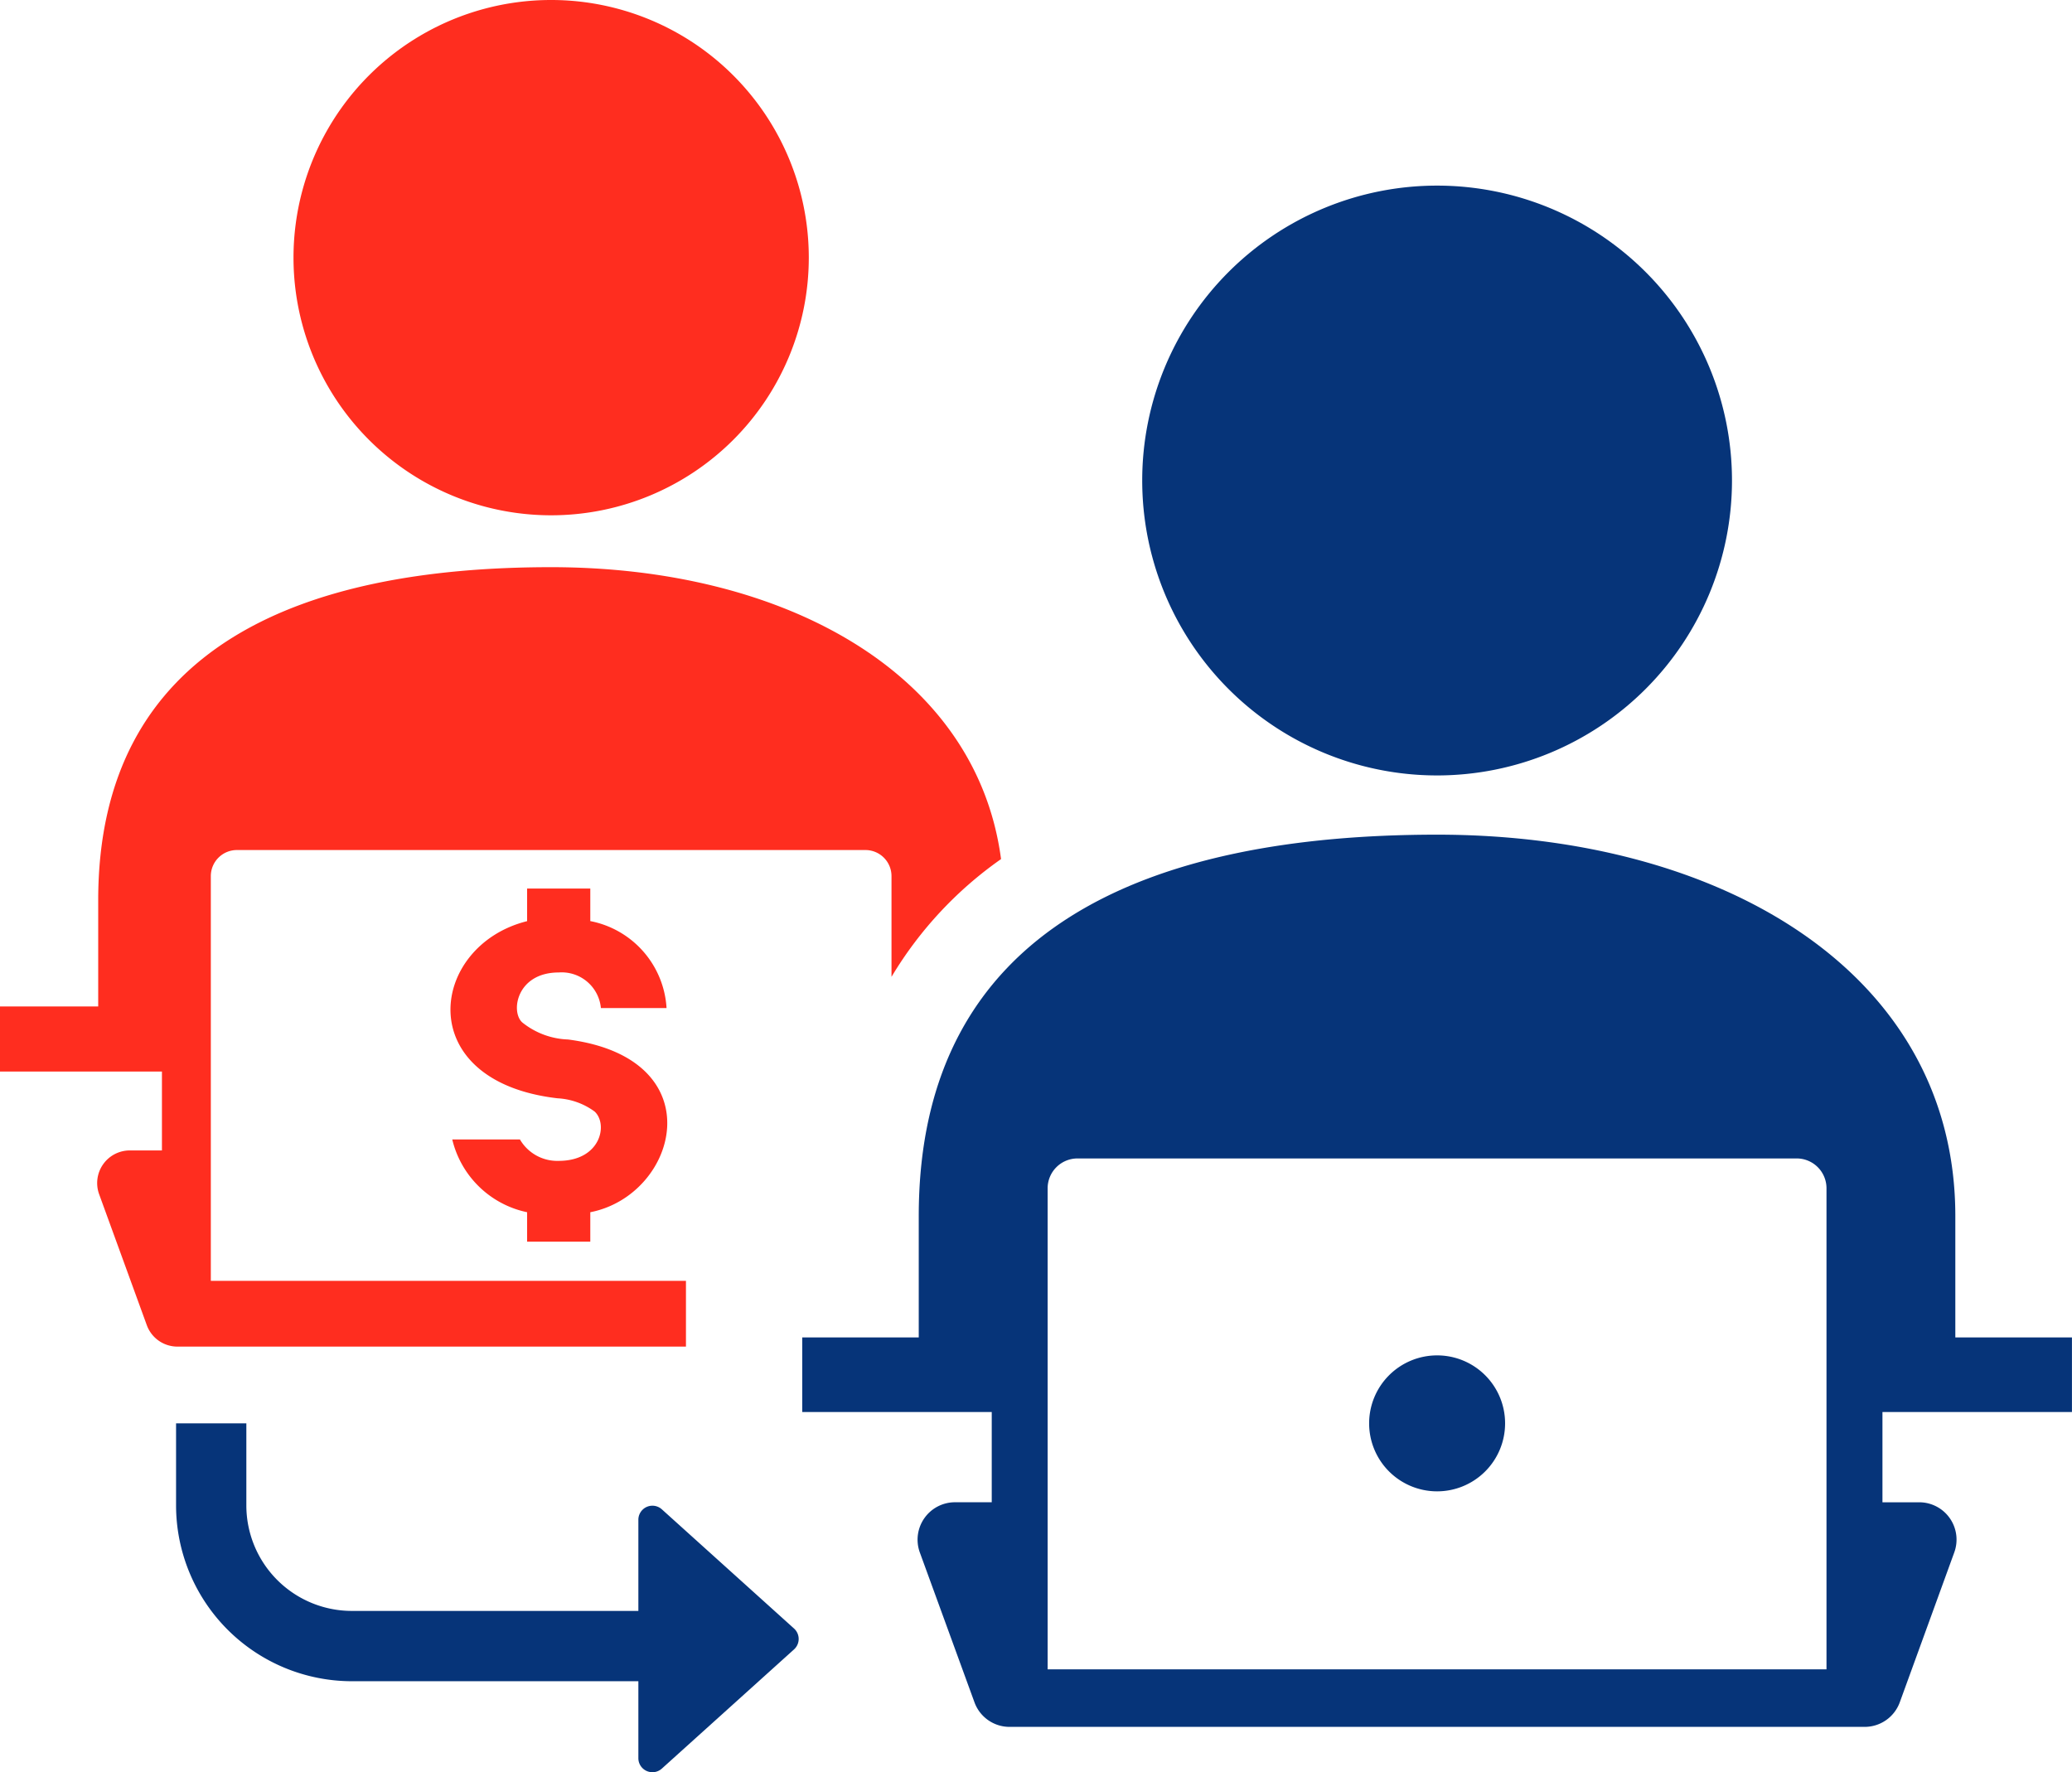
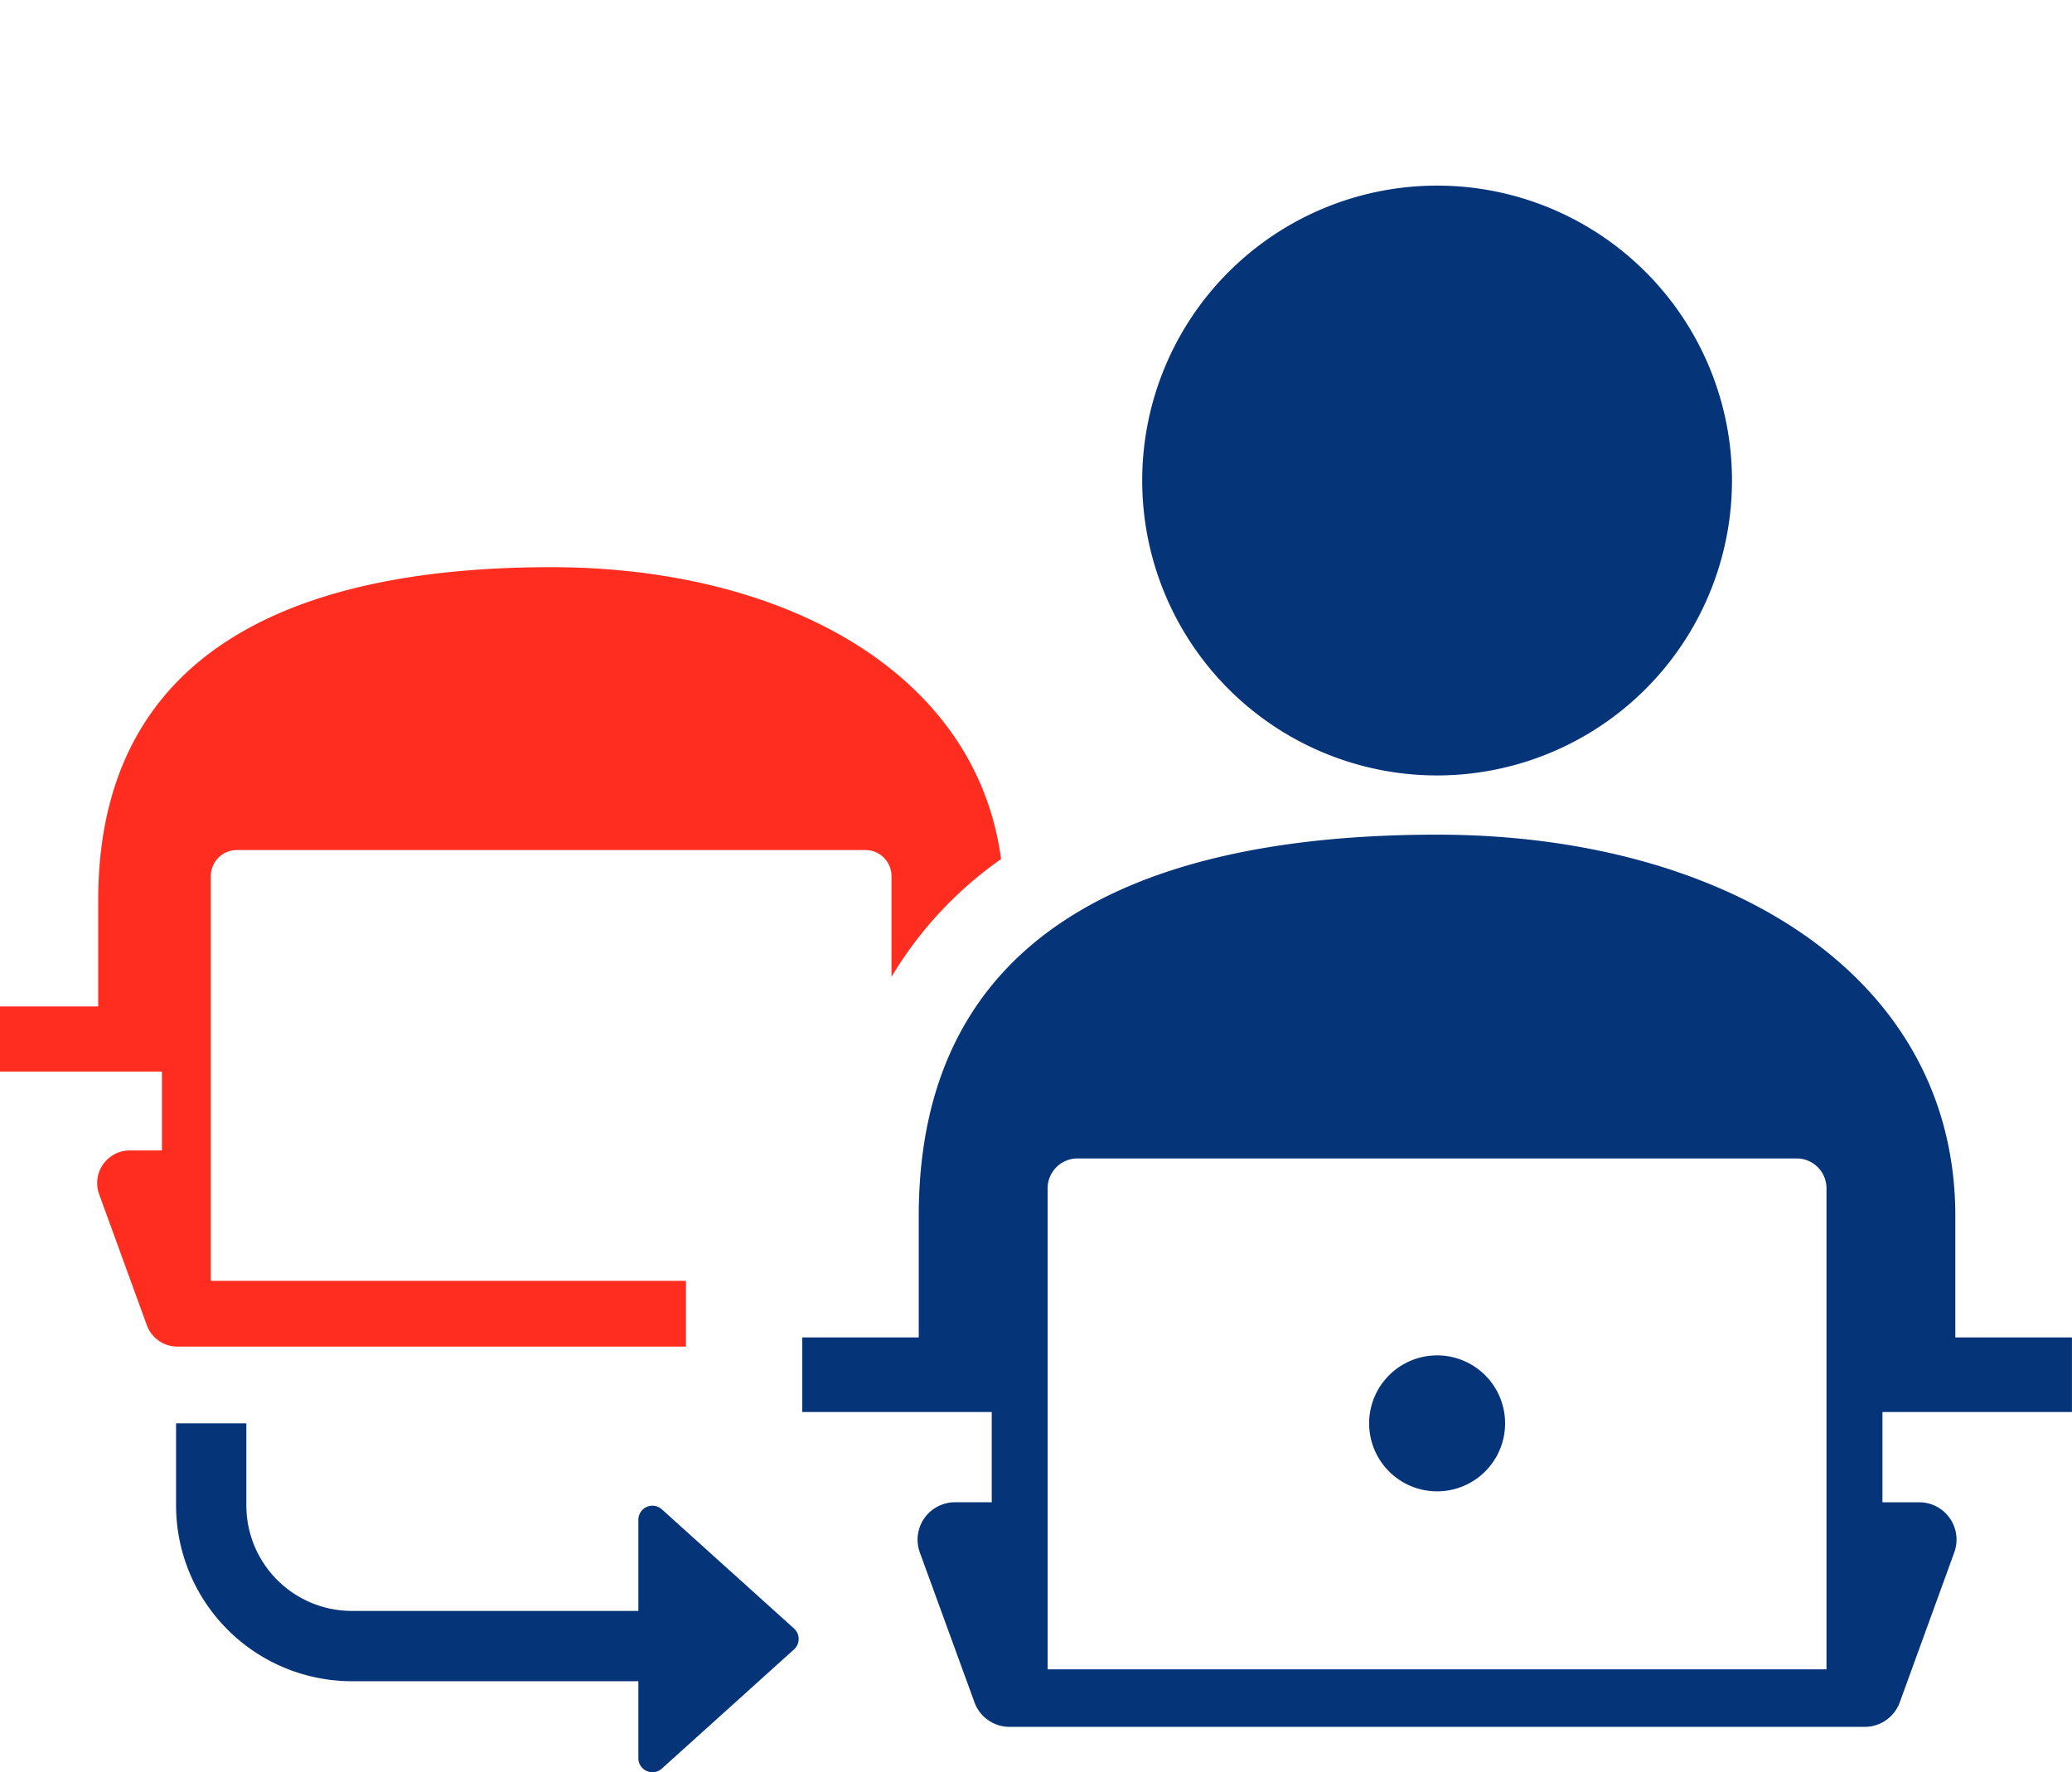
<svg xmlns="http://www.w3.org/2000/svg" width="86.38" height="73.881" viewBox="0 0 86.38 73.881">
  <defs>
    <clipPath id="clip-path">
      <path id="Path_2798" data-name="Path 2798" d="M0,29.743H86.38V-44.138H0Z" transform="translate(0 44.138)" fill="none" />
    </clipPath>
  </defs>
  <g id="Group_4489" data-name="Group 4489" transform="translate(0 44.138)">
    <g id="Group_4488" data-name="Group 4488" transform="translate(0 -44.138)" clip-path="url(#clip-path)">
      <g id="Group_4481" data-name="Group 4481" transform="translate(18.78 37.043)">
-         <path id="Path_2791" data-name="Path 2791" d="M1.816,4.57A1.8,1.8,0,0,1,.2,3.676H-2.621A4.064,4.064,0,0,0,.5,6.711l0,1.227H3.134V6.711C6.8,5.995,8.324.309,2.208-.49A3.223,3.223,0,0,1,.3-1.2C-.2-1.64.061-3.284,1.818-3.284A1.641,1.641,0,0,1,3.576-1.8l2.737,0A3.932,3.932,0,0,0,3.134-5.426V-6.782H.5v1.358C-3.58-4.408-4.359,1.254,1.773,1.962a2.862,2.862,0,0,1,1.54.551c.572.522.263,2.057-1.5,2.057" transform="translate(2.695 6.782)" fill="#ff2d1f" />
-       </g>
+         </g>
      <g id="Group_4482" data-name="Group 4482" transform="translate(0 23.645)">
        <path id="Path_2792" data-name="Path 2792" d="M2.718,9.789H1.38A1.361,1.361,0,0,0,.1,11.615l1.987,5.458a1.358,1.358,0,0,0,1.277.894h21.2V15.225H4.756V-1.647A1.087,1.087,0,0,1,5.845-2.734h26.2a1.087,1.087,0,0,1,1.088,1.086v4.2A16.054,16.054,0,0,1,37.7-2.357c-1.029-7.763-9.031-12.169-18.759-12.169C8.514-14.526.061-11.218.061-.635V3.786H-4.033V6.5H2.718Z" transform="translate(4.033 14.526)" fill="#ff2d1f" />
      </g>
      <g id="Group_4483" data-name="Group 4483" transform="translate(12.236 0)">
-         <path id="Path_2793" data-name="Path 2793" d="M4.324,8.648A10.744,10.744,0,0,0,15.066-2.094,10.741,10.741,0,0,0,4.324-12.834,10.738,10.738,0,0,0-6.416-2.094,10.741,10.741,0,0,0,4.324,8.648" transform="translate(6.416 12.834)" fill="#ff2d1f" />
-       </g>
+         </g>
      <g id="Group_4484" data-name="Group 4484" transform="translate(57.078 56.504)">
        <path id="Path_2794" data-name="Path 2794" d="M1.141,0A2.834,2.834,0,1,0,3.975,2.834,2.832,2.832,0,0,0,1.141,0" transform="translate(1.693 0)" fill="#063479" />
      </g>
      <g id="Group_4485" data-name="Group 4485" transform="translate(47.618 7.738)">
        <path id="Path_2795" data-name="Path 2795" d="M4.949,9.9A12.3,12.3,0,0,0,17.243-2.4,12.294,12.294,0,0,0,4.949-14.689,12.293,12.293,0,0,0-7.344-2.4,12.294,12.294,0,0,0,4.949,9.9" transform="translate(7.344 14.689)" fill="#063479" />
      </g>
      <g id="Group_4486" data-name="Group 4486" transform="translate(33.441 34.801)">
        <path id="Path_2796" data-name="Path 2796" d="M1.957,8.436H-2.9v3.11h7.9v3.761H3.467A1.56,1.56,0,0,0,2,17.395L4.28,23.647a1.555,1.555,0,0,0,1.461,1.024H41.39a1.557,1.557,0,0,0,1.465-1.024l2.273-6.252a1.556,1.556,0,0,0-1.463-2.087H42.133V11.546h7.9V8.436H45.171V3.376c0-10.107-9.672-15.9-21.6-15.9S1.957-8.736,1.957,3.376ZM7.33,2.219A1.245,1.245,0,0,1,8.575.974H38.558A1.243,1.243,0,0,1,39.8,2.219V22.272H7.33Z" transform="translate(2.904 12.519)" fill="#063479" />
      </g>
      <g id="Group_4487" data-name="Group 4487" transform="translate(7.34 59.338)">
-         <path id="Path_2797" data-name="Path 2797" d="M0,0V3.42a7.337,7.337,0,0,0,7.33,7.33H19.273v3.207a.583.583,0,0,0,.348.536.594.594,0,0,0,.238.05.582.582,0,0,0,.393-.151l5.51-4.968a.587.587,0,0,0,0-.872l-5.51-4.968a.586.586,0,0,0-.979.435v3.8H7.33a4.4,4.4,0,0,1-4.4-4.4V0Z" fill="#063479" />
+         <path id="Path_2797" data-name="Path 2797" d="M0,0V3.42a7.337,7.337,0,0,0,7.33,7.33H19.273v3.207a.583.583,0,0,0,.348.536.594.594,0,0,0,.238.05.582.582,0,0,0,.393-.151l5.51-4.968a.587.587,0,0,0,0-.872l-5.51-4.968a.586.586,0,0,0-.979.435v3.8H7.33a4.4,4.4,0,0,1-4.4-4.4V0" fill="#063479" />
      </g>
    </g>
  </g>
</svg>